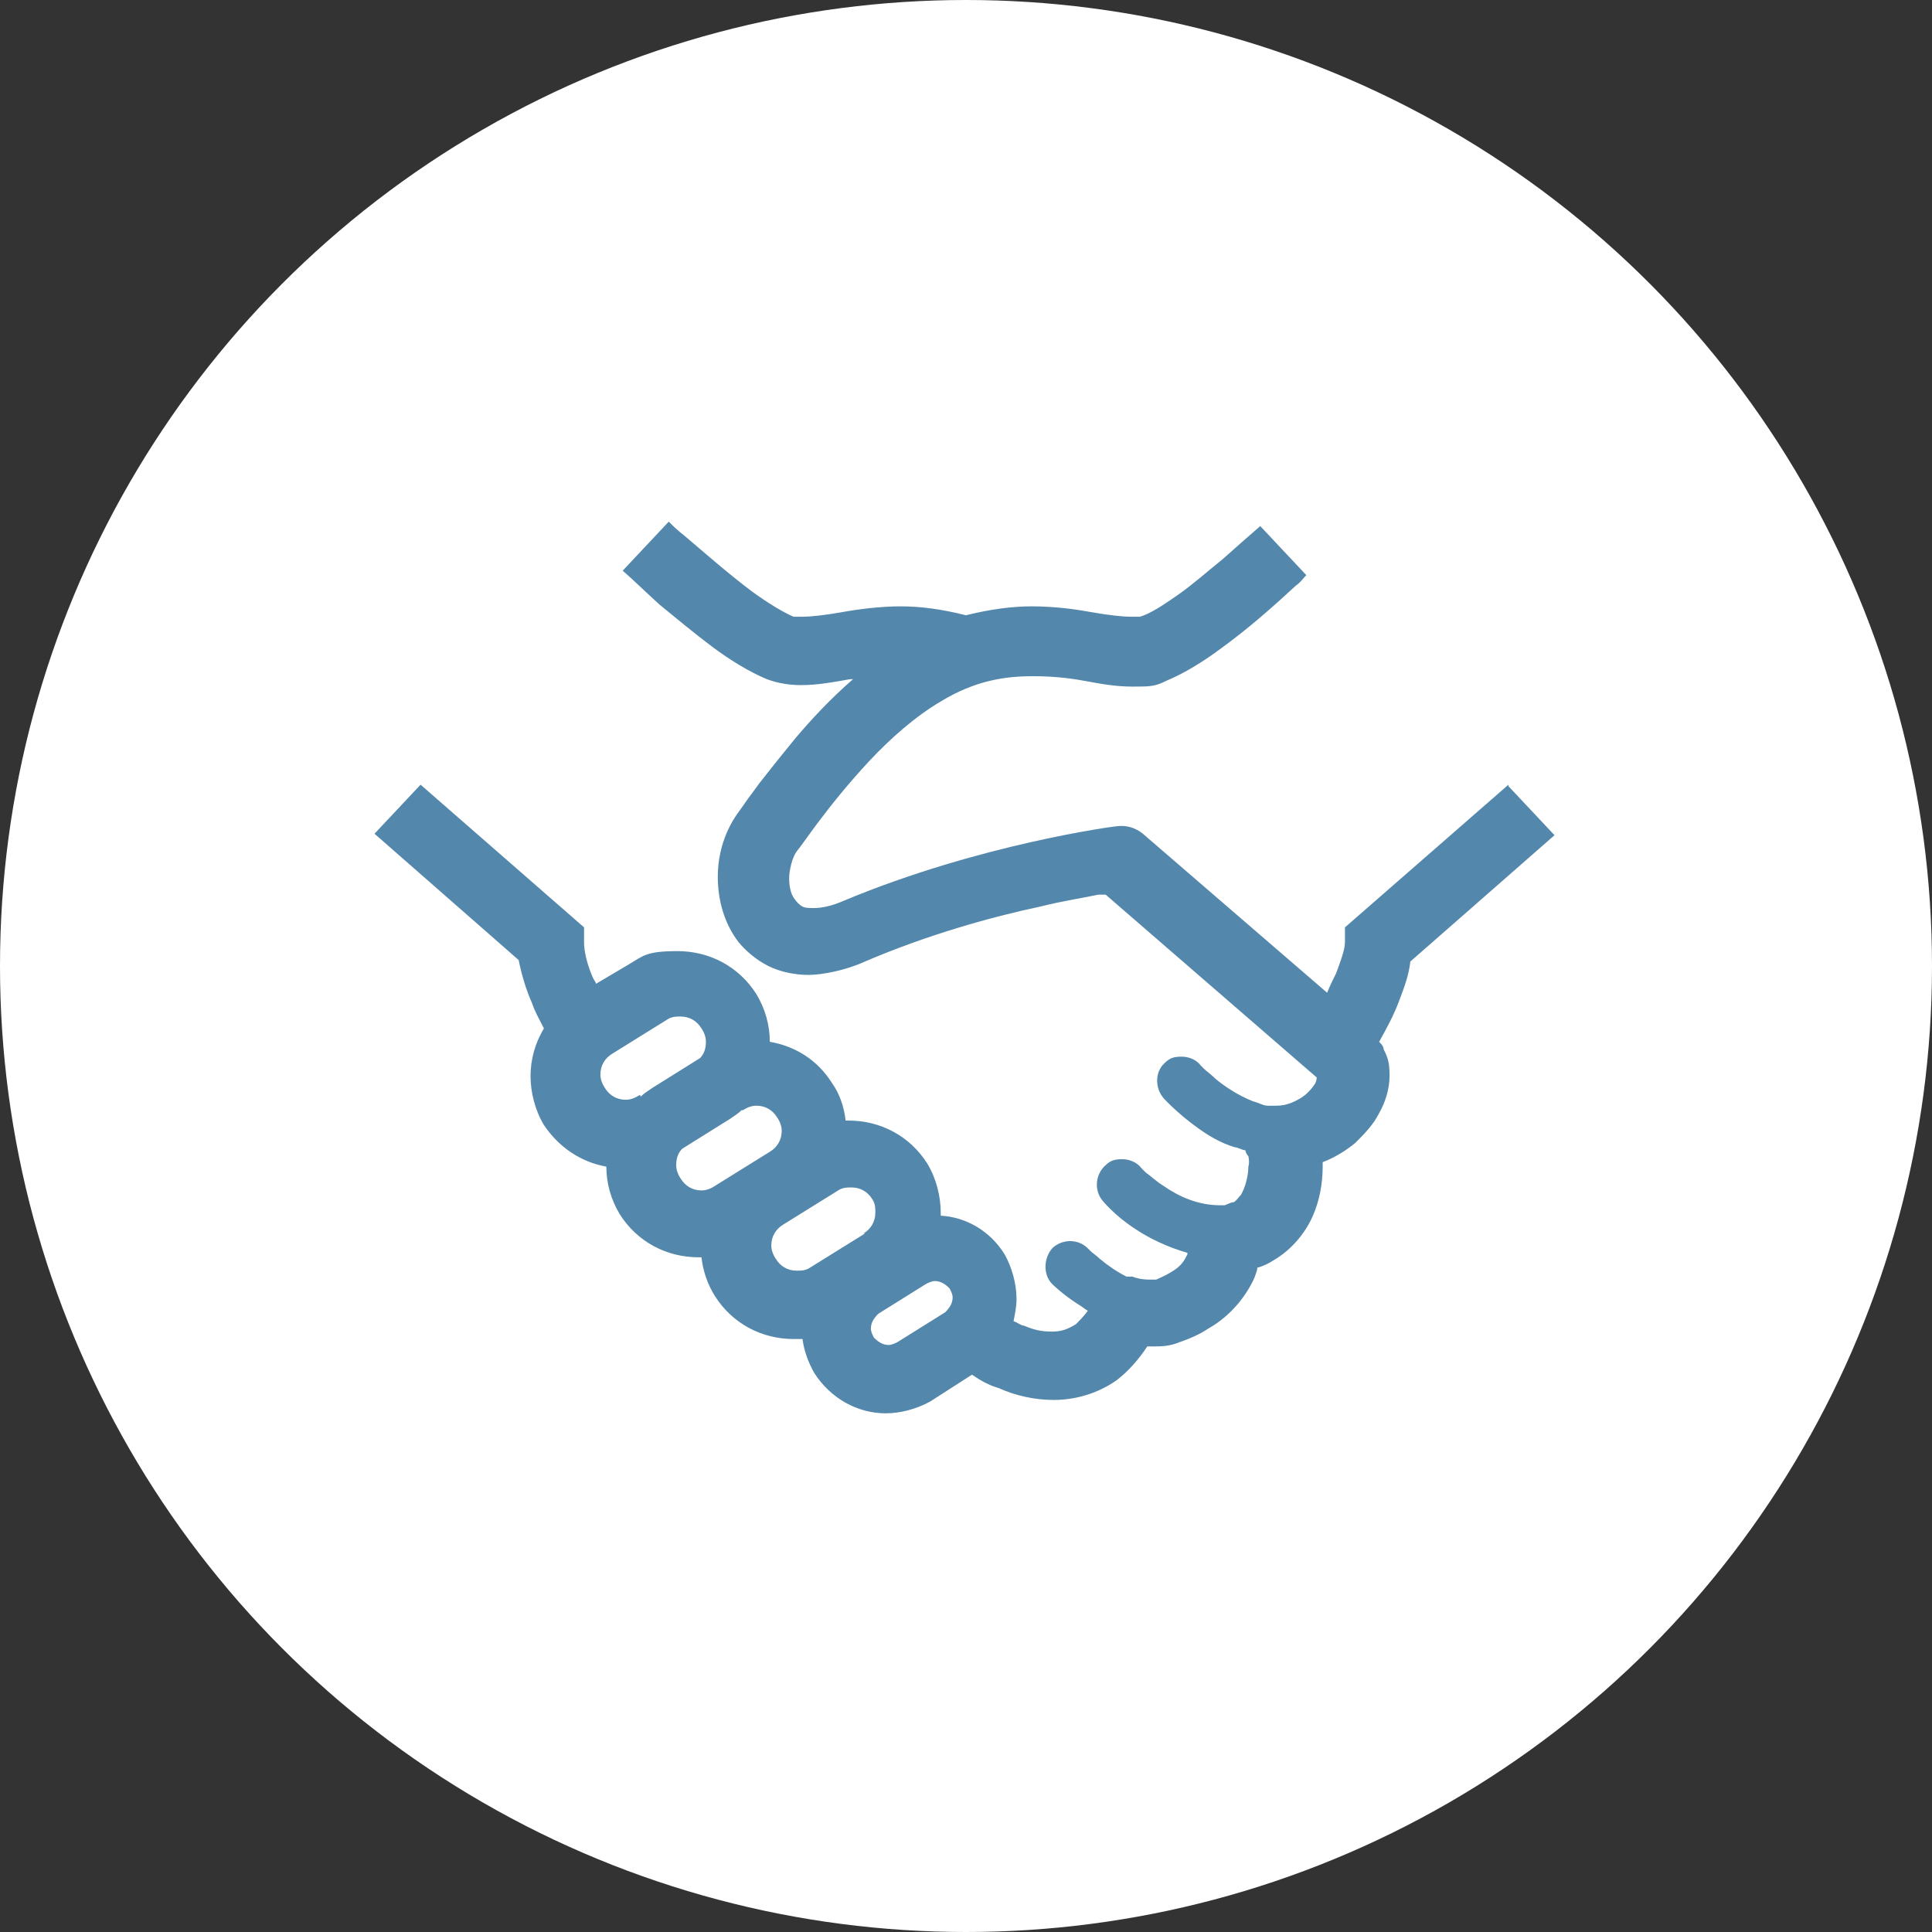
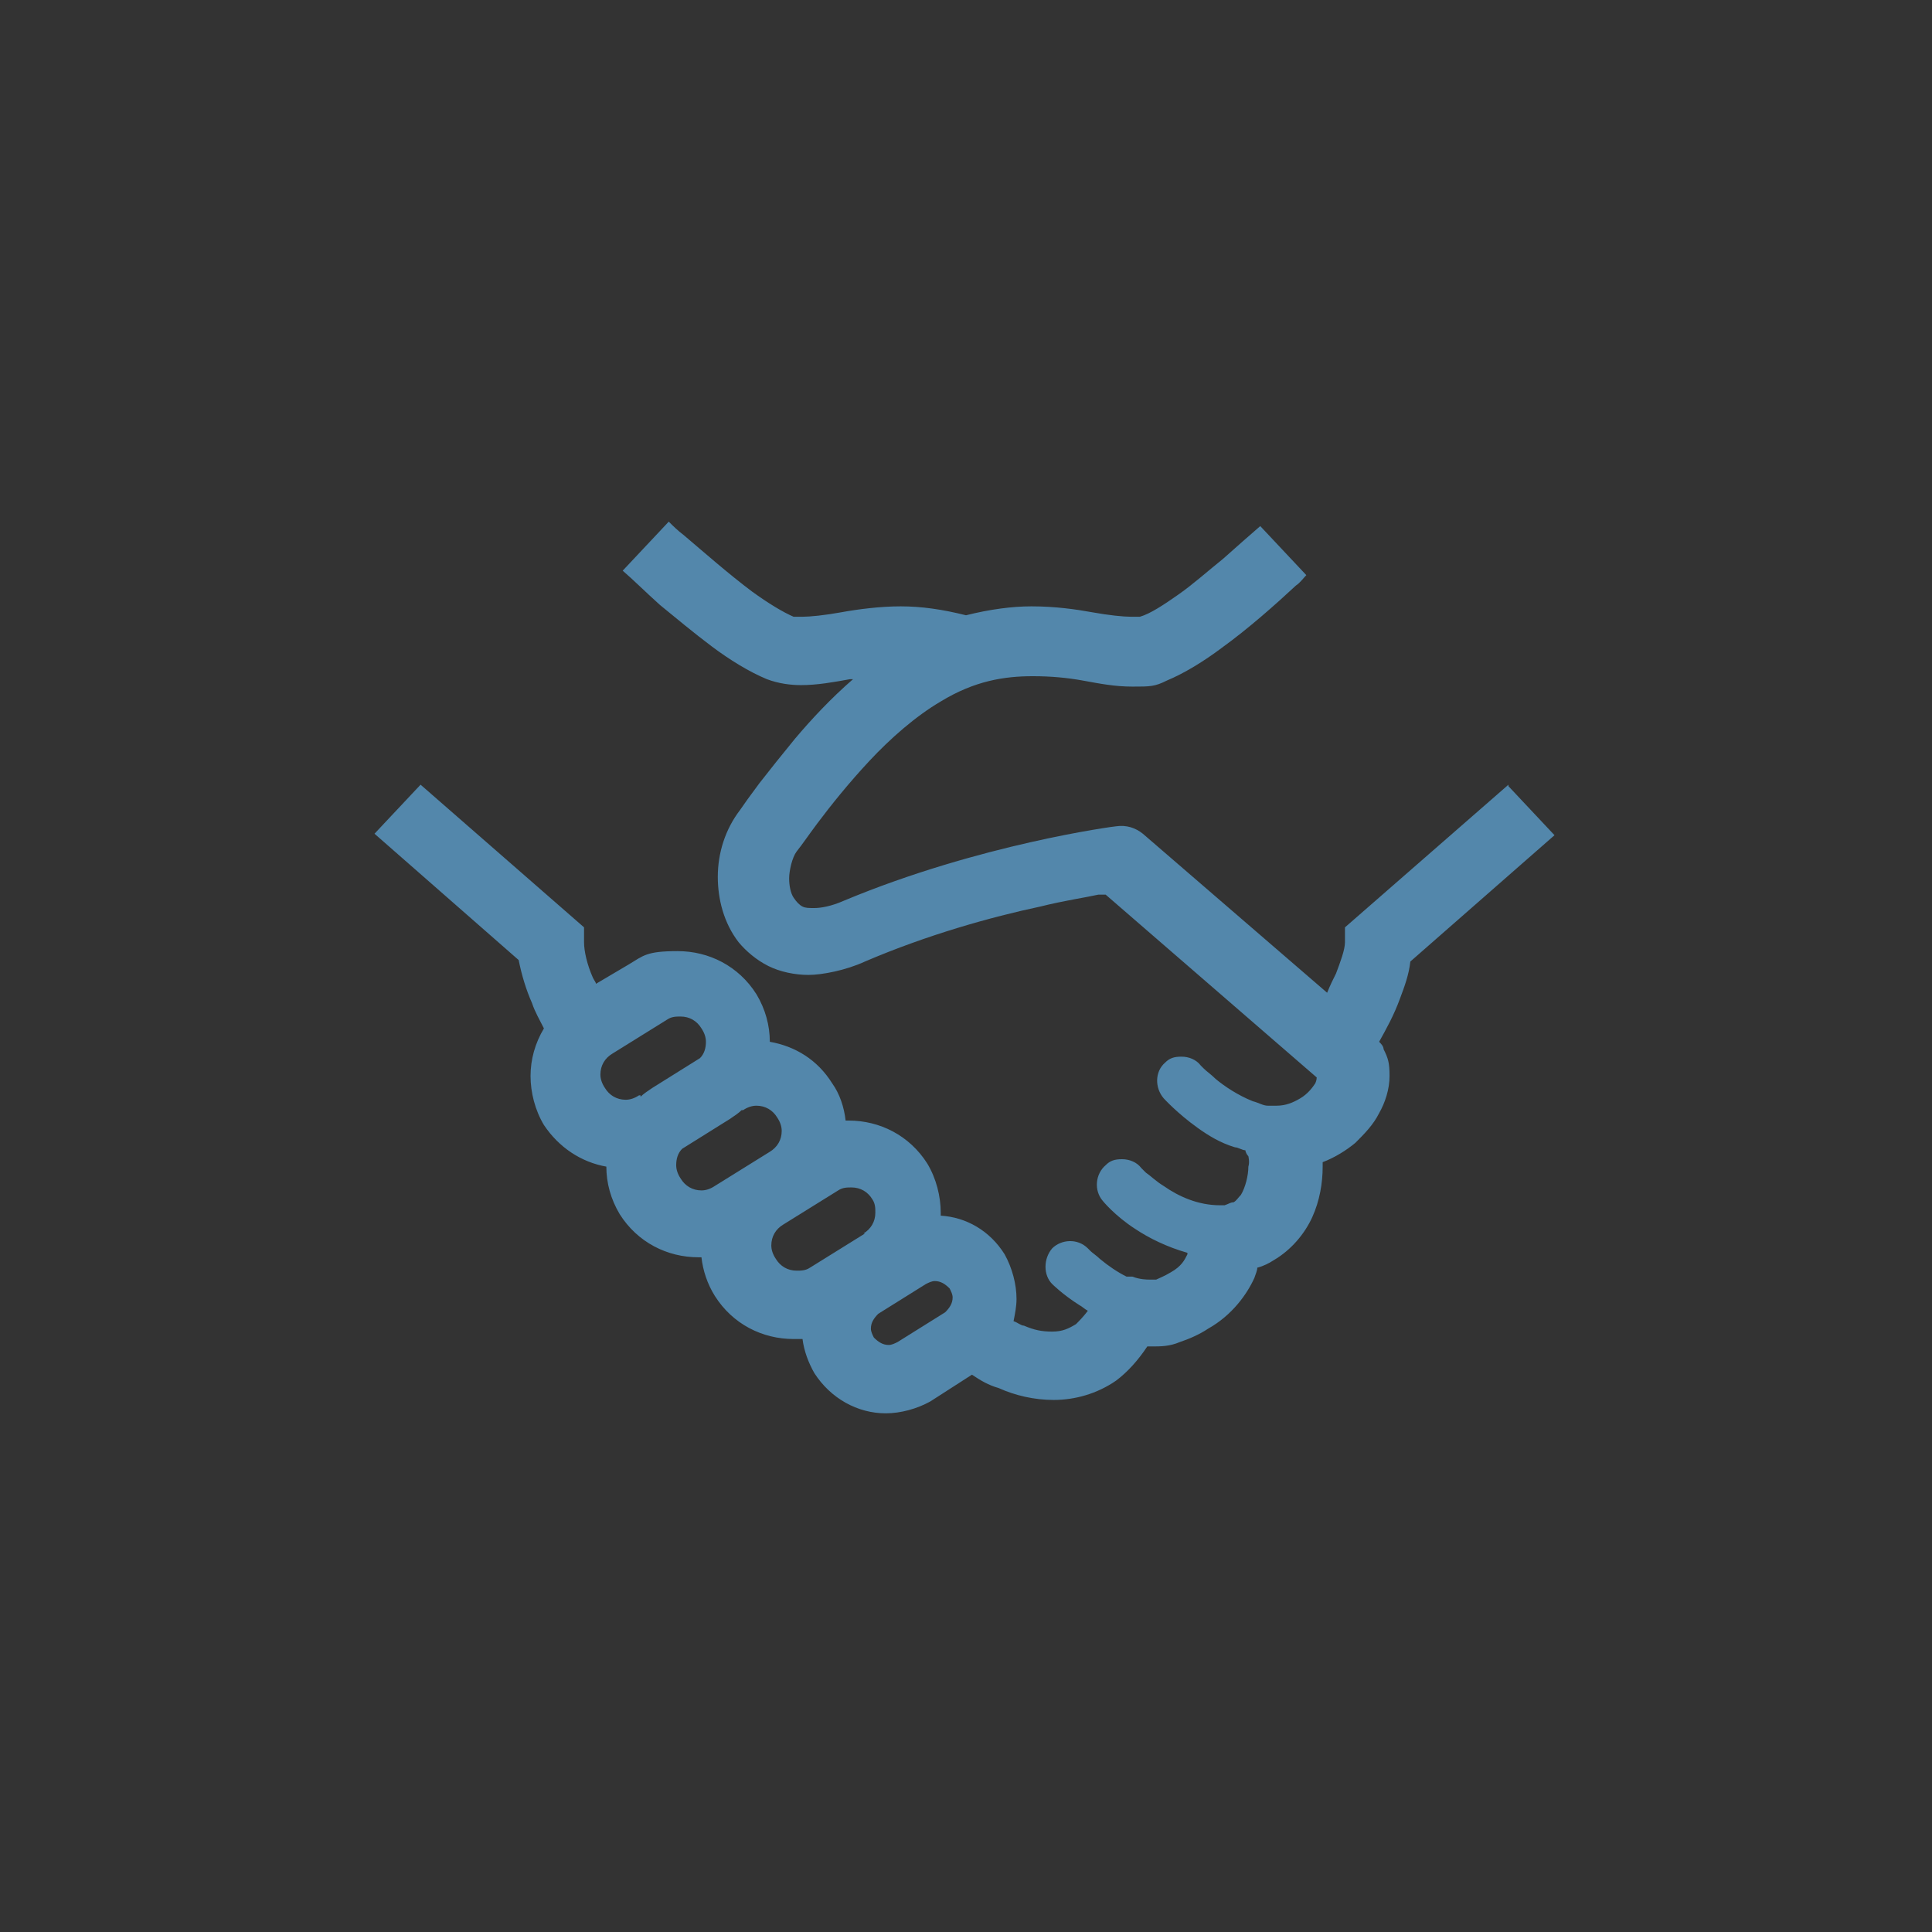
<svg xmlns="http://www.w3.org/2000/svg" id="_レイヤー_2" viewBox="0 0 130 130">
  <rect x="0" y="0" width="130" height="130" fill="#333333" stroke="none" />
  <defs>
    <style>.cls-1{fill:#fff;}.cls-1,.cls-2{stroke-width:0px;}.cls-2{fill:#5387ab;}</style>
  </defs>
  <g id="_レイヤー_1-2">
-     <circle class="cls-1" cx="65" cy="65" r="65" />
    <path class="cls-2" d="M101.5,52.8l-11,9.6v1c0,.5-.3,1.3-.6,2.1-.2.4-.4.8-.6,1.3l-12.4-10.7c-.5-.4-1.1-.6-1.8-.5-.1,0-9.2,1.2-18.3,5-.9.4-1.6.5-2,.5s-.6,0-.8-.1c-.2-.1-.4-.3-.6-.6-.2-.3-.3-.8-.3-1.3s.2-1.4.5-1.8c.4-.5.8-1.1,1.4-1.9.9-1.2,2.1-2.7,3.5-4.2,1.4-1.5,3.1-3,4.8-4,2.3-1.4,4.3-1.7,6.2-1.7,1.2,0,2.3.1,3.4.3,1.1.2,2.1.4,3.3.4s1.5,0,2.3-.4h0c1.2-.5,2.5-1.3,3.7-2.2,1.8-1.3,3.6-2.9,5-4.2.3-.2.5-.5.7-.7l-3.1-3.3c-.7.6-1.6,1.4-2.5,2.2-1,.8-2,1.7-3,2.4-1,.7-1.9,1.3-2.6,1.5,0,0-.2,0-.6,0-.5,0-1.5-.1-2.6-.3-1.1-.2-2.5-.4-4.1-.4-1.3,0-2.8.2-4.4.6-1.6-.4-3-.6-4.4-.6s-2.9.2-4,.4c-1.1.2-2.1.3-2.6.3-.3,0-.5,0-.6,0-.7-.3-1.7-.9-2.8-1.7-1.6-1.2-3.3-2.7-4.6-3.8-.4-.3-.7-.6-1-.9l-3.1,3.3c.7.6,1.5,1.4,2.5,2.3,1.1.9,2.3,1.9,3.5,2.8,1.2.9,2.5,1.7,3.7,2.2.8.3,1.6.4,2.3.4,1.1,0,2.2-.2,3.3-.4,0,0,.1,0,.2,0-1.5,1.3-2.8,2.7-3.9,4-.9,1.1-1.7,2.1-2.4,3-.6.8-1.1,1.5-1.3,1.8-1,1.3-1.5,2.9-1.5,4.5,0,1.5.4,3.1,1.4,4.4.5.6,1.2,1.2,2,1.6.8.4,1.8.6,2.7.6s2.5-.3,3.8-.9c4.2-1.8,8.5-3,11.8-3.7,1.6-.4,3-.6,3.9-.8.2,0,.3,0,.5,0l14.2,12.3h0s0,0,0,0c0,0,0,.2-.1.4-.2.3-.5.7-1,1-.5.3-1,.5-1.6.5s-.4,0-.6,0c-.3,0-.6-.2-1-.3-1-.4-1.9-1-2.5-1.5-.3-.3-.6-.5-.8-.7l-.2-.2h0c-.3-.4-.8-.6-1.3-.6s-.8.1-1.1.4c-.7.6-.7,1.7-.1,2.4,0,0,.9,1,2.3,2,.7.5,1.5,1,2.5,1.3.2,0,.5.2.7.2,0,.1.1.3.2.4h0,0c0,0,.1.4,0,.7,0,.6-.2,1.4-.5,1.9-.2.2-.3.4-.5.5-.2,0-.3.1-.6.2h-.1c0,0-.1,0-.2,0h0c-1.5,0-2.8-.6-3.8-1.3-.5-.3-.9-.7-1.2-.9-.1-.1-.2-.2-.3-.3h0c0,0,0,0,0,0h0c-.3-.4-.8-.6-1.3-.6s-.8.1-1.1.4c-.7.6-.8,1.7-.2,2.4,0,0,.8,1,2.2,1.9.9.6,2.1,1.2,3.5,1.6,0,0,0,0,0,.1-.2.4-.4.8-1.1,1.2-.5.3-.8.4-1,.5-.2,0-.4,0-.5,0s-.6,0-1.1-.2c-.1,0-.2,0-.3,0,0,0,0,0-.1,0-.6-.3-1.2-.7-1.8-1.2-.2-.2-.5-.4-.6-.5l-.2-.2h0s0,0,0,0c-.7-.7-1.8-.6-2.4,0-.6.7-.6,1.8,0,2.4,0,0,.7.7,1.8,1.4.2.1.4.3.6.4-.3.4-.6.7-.8.9-.5.3-.9.5-1.6.5s-1.2-.1-1.9-.4c-.2,0-.4-.2-.7-.3.1-.5.2-1,.2-1.5,0-1-.3-2.1-.8-3-1-1.6-2.6-2.5-4.3-2.6,0,0,0-.1,0-.2,0-1.1-.3-2.3-.9-3.3-1.2-1.9-3.2-2.9-5.3-2.9h0c0,0-.2,0-.2,0-.1-.9-.4-1.8-.9-2.5-1-1.6-2.5-2.5-4.2-2.8,0-1.1-.3-2.2-.9-3.2-1.2-1.9-3.2-2.9-5.3-2.9s-2.3.3-3.3.9l-2.2,1.3c0-.1-.1-.2-.2-.4-.4-.9-.6-1.8-.6-2.4v-1s-11-9.6-11-9.6l-3.1,3.3,9.7,8.5c.2,1,.5,2,.9,2.9.2.6.5,1.1.8,1.7-.6,1-.9,2.1-.9,3.2s.3,2.3.9,3.3c1,1.5,2.5,2.5,4.2,2.8,0,1.1.3,2.2.9,3.2,1.2,1.9,3.2,2.9,5.3,2.9s.2,0,.2,0c.1.9.4,1.8.9,2.6,1.2,1.9,3.2,2.9,5.3,2.9s.4,0,.6,0c.1.8.4,1.6.8,2.3,1.1,1.7,2.9,2.7,4.8,2.7,1,0,2.1-.3,3-.8l2.8-1.8c.6.4,1.1.7,1.8.9,1.1.5,2.4.8,3.7.8,1.4,0,2.9-.4,4.2-1.3.8-.6,1.5-1.4,2.1-2.3,0,0,.2,0,.3,0,.6,0,1.2,0,1.9-.3.6-.2,1.3-.5,1.9-.9,1.6-.9,2.6-2.3,3.1-3.4.1-.3.2-.5.2-.7.4-.1.8-.3,1.1-.5,1.2-.7,2.1-1.8,2.6-2.9.5-1.1.7-2.3.7-3.4s0-.2,0-.3c.8-.3,1.6-.8,2.2-1.3.6-.6,1.2-1.2,1.6-2,.4-.7.7-1.6.7-2.5s-.1-1.2-.4-1.8c0-.2-.2-.4-.3-.5.5-.9,1-1.8,1.4-2.9.3-.8.6-1.6.7-2.5l9.7-8.5-3.1-3.3ZM43.1,73.7h-.1c-.3.2-.6.3-.9.3-.6,0-1.1-.3-1.4-.8-.2-.3-.3-.6-.3-.9,0-.6.3-1.1.8-1.4l3.7-2.3c.3-.2.6-.2.9-.2.6,0,1.1.3,1.4.8l1.9-1.2-1.9,1.2c.2.3.3.6.3.9,0,.4-.1.8-.4,1.1l-3.2,2c-.3.2-.6.4-.8.6ZM48.1,79.8c-.3.2-.6.3-.9.3-.6,0-1.1-.3-1.4-.8-.2-.3-.3-.6-.3-.9,0-.4.1-.8.4-1.1l3.2-2c.3-.2.6-.4.8-.6h.1c.3-.2.6-.3.9-.3.6,0,1.1.3,1.4.8.2.3.3.6.3.9,0,.6-.3,1.1-.8,1.4l-3.7,2.3ZM58.2,83l-3.7,2.3c-.3.2-.6.2-.9.2-.6,0-1.1-.3-1.4-.8-.2-.3-.3-.6-.3-.9,0-.6.3-1.1.8-1.4l3.7-2.3c.3-.2.6-.2.9-.2.6,0,1.1.3,1.4.8.2.3.2.6.2.9,0,.6-.3,1.1-.8,1.4ZM63.6,88.3l-3.2,2c-.2.1-.4.2-.6.2-.4,0-.7-.2-1-.5-.1-.2-.2-.4-.2-.6,0-.4.2-.7.5-1h0s3.2-2,3.2-2c.2-.1.4-.2.6-.2.4,0,.7.2,1,.5.1.2.2.4.2.6,0,.4-.2.7-.5,1Z" />
  </g>
</svg>